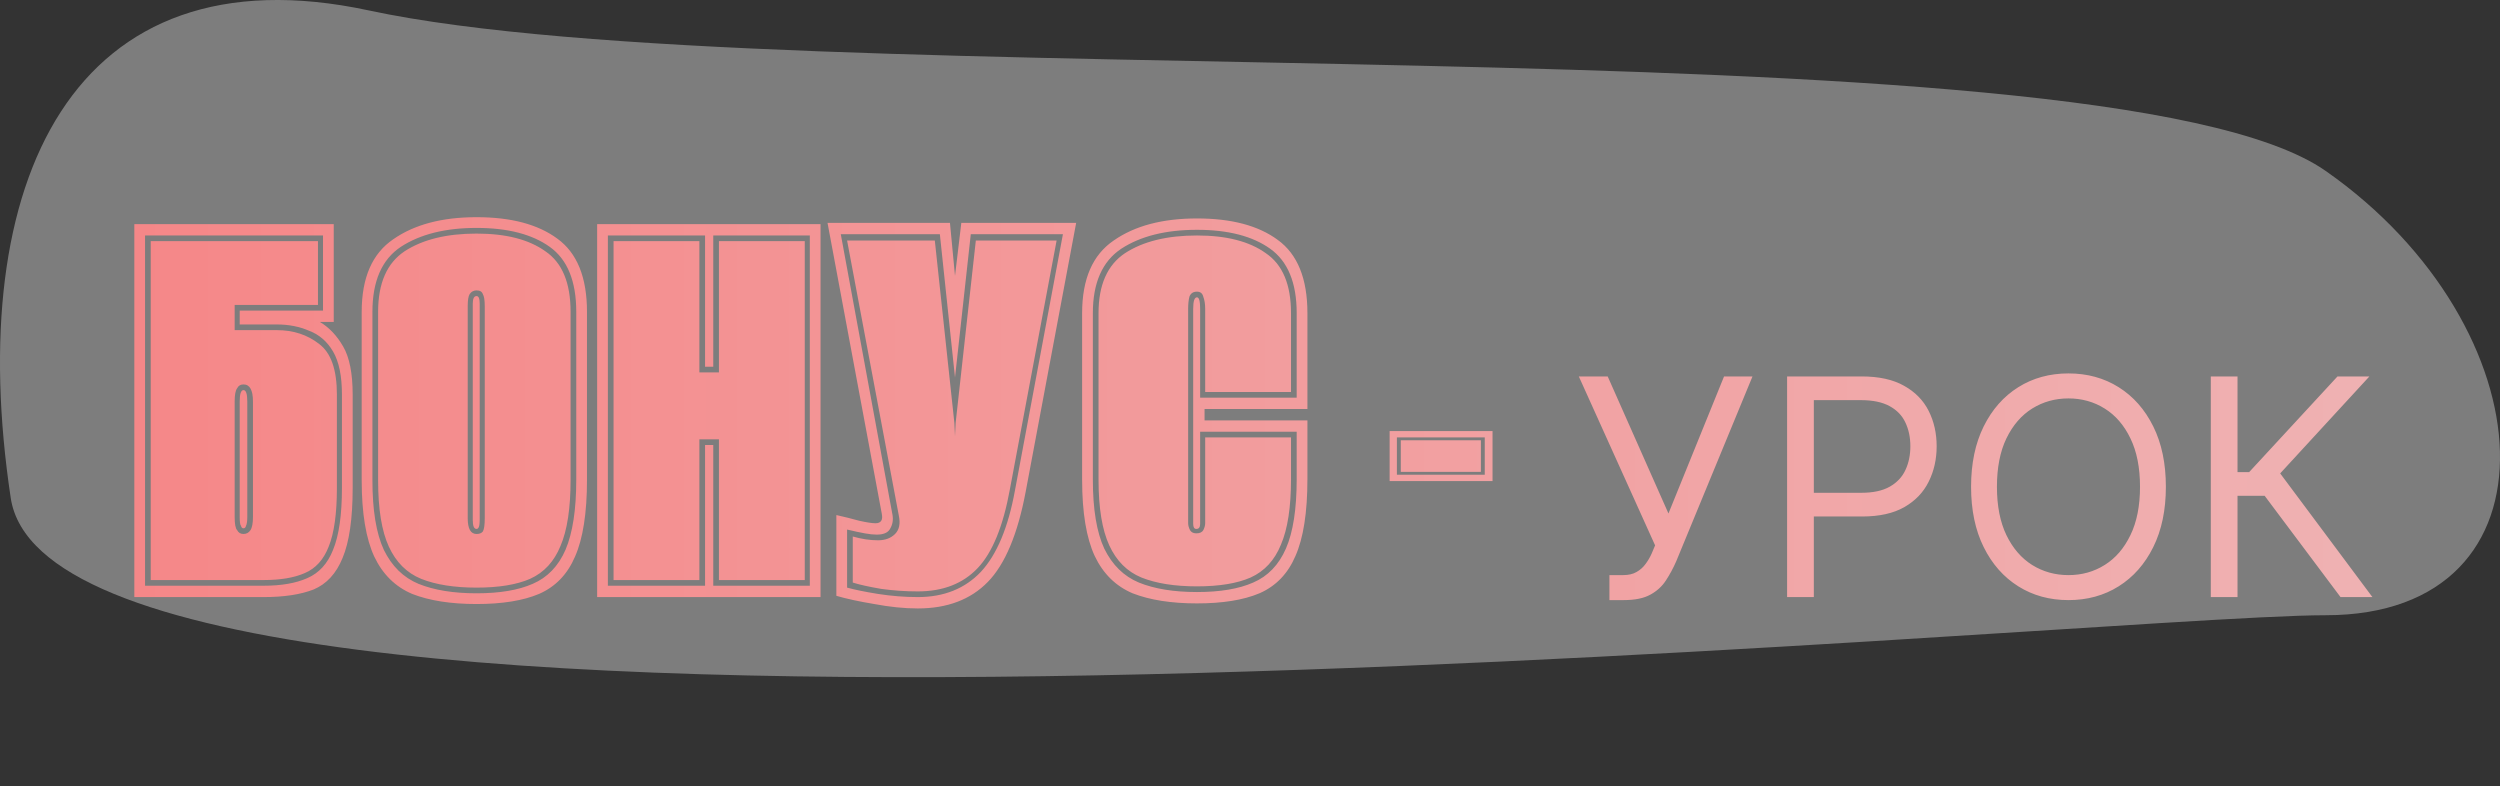
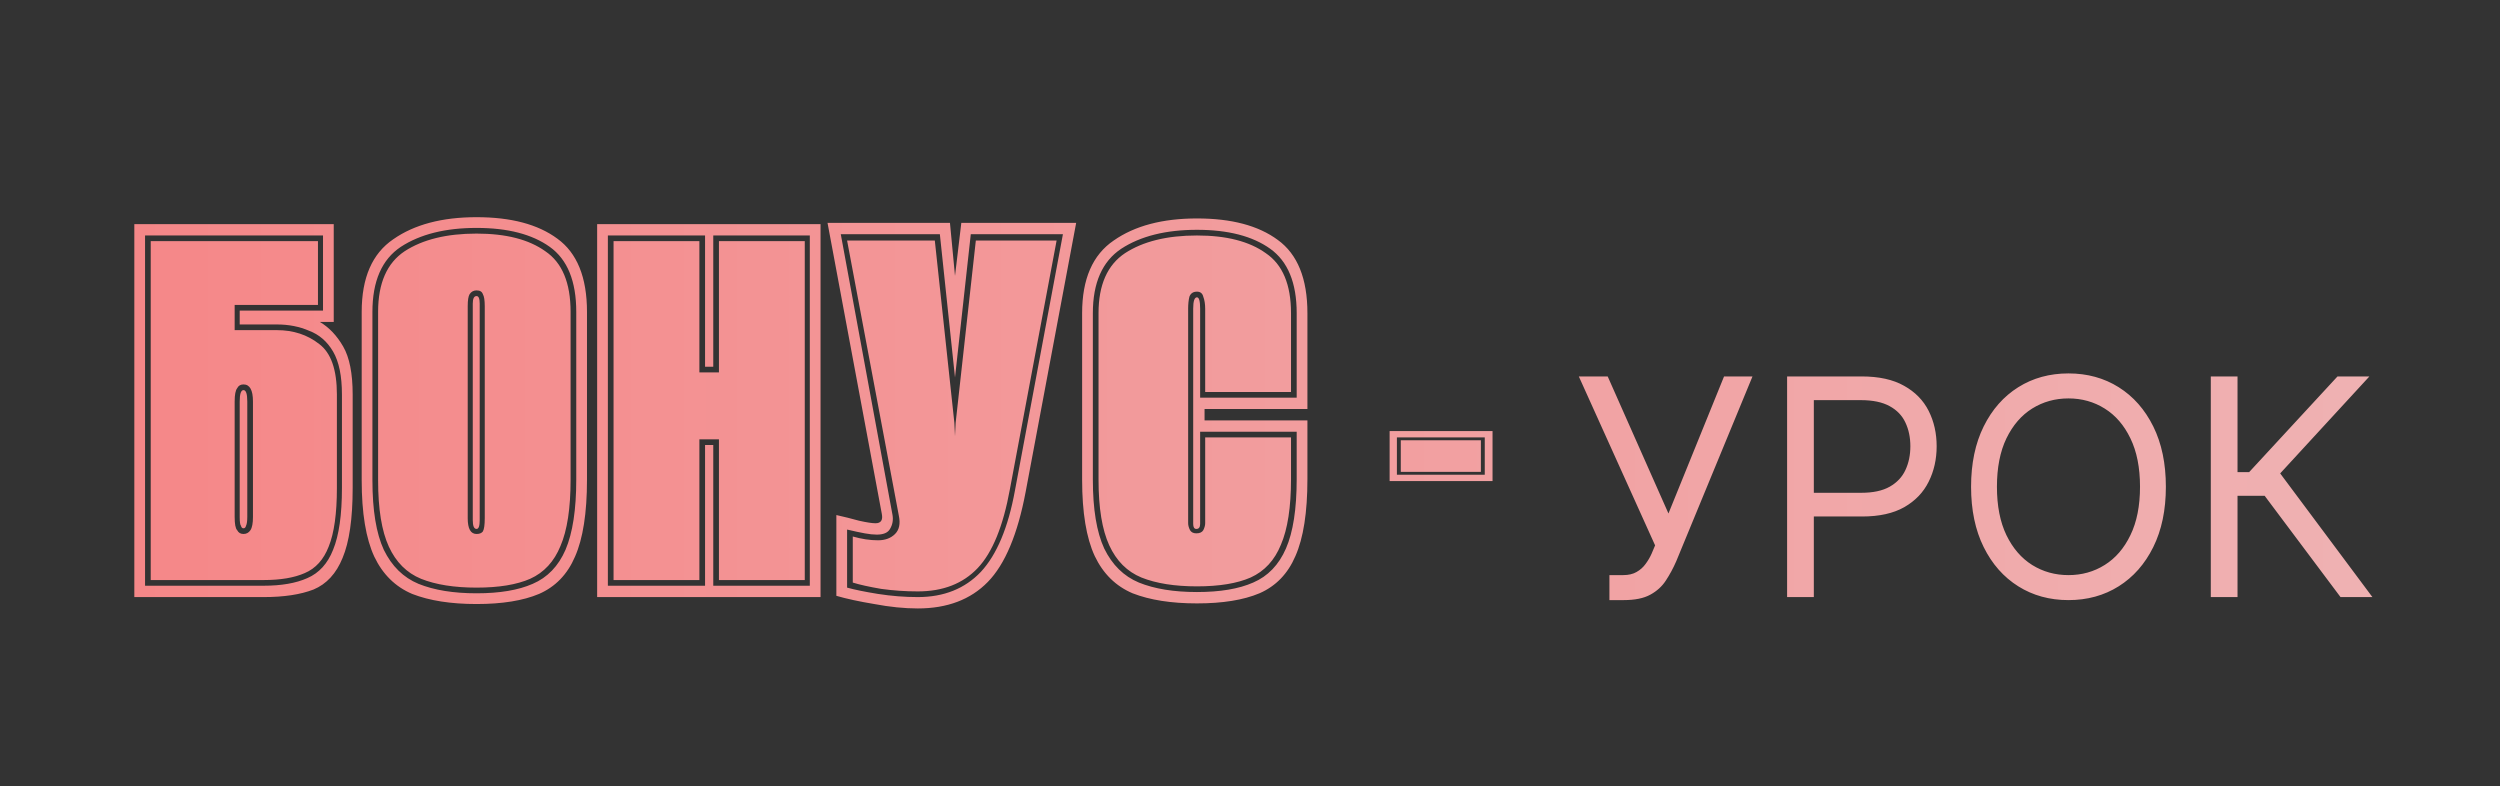
<svg xmlns="http://www.w3.org/2000/svg" width="1030" height="324" viewBox="0 0 1030 324" fill="none">
  <rect x="0" y="0" width="1030" height="324" fill="#333333" stroke="none" />
-   <path d="M958.154 70.403C1050.12 134.691 1057.7 253.477 958.154 253.477C858.61 253.477 24.076 335.625 4.422 205.166C-15.232 74.707 30.044 -21.856 151.927 4.293C323.997 41.211 866.184 6.115 958.154 70.403Z" fill="#FDFBFB" fill-opacity="0.37" />
  <path d="M55.34 246V92.34H137.5V132.64H131.78C135.593 134.893 138.8 138.273 141.4 142.78C144 147.287 145.3 153.873 145.3 162.54V201.02C145.3 213.673 143.913 223.293 141.14 229.88C138.54 236.293 134.553 240.627 129.18 242.88C123.807 244.96 116.96 246 108.64 246H55.34ZM59.76 241.32H108.64C115.92 241.32 121.9 240.28 126.58 238.2C131.433 236.12 134.987 232.22 137.24 226.5C139.667 220.607 140.88 212.113 140.88 201.02V162.54C140.88 154.913 139.667 149.02 137.24 144.86C134.813 140.7 131.52 137.84 127.36 136.28C123.373 134.547 118.953 133.68 114.1 133.68H98.76V127.96H133.08V97.02H59.76V241.32ZM62.1 238.98V99.36H131V125.62H96.68V136.02H114.1C120.86 136.02 126.667 137.927 131.52 141.74C136.373 145.38 138.8 152.313 138.8 162.54V201.02C138.8 211.593 137.673 219.653 135.42 225.2C133.34 230.573 130.047 234.213 125.54 236.12C121.207 238.027 115.573 238.98 108.64 238.98H62.1ZM100.32 220C101.533 220 102.487 219.48 103.18 218.44C103.873 217.4 104.22 215.58 104.22 212.98V165.4C104.22 160.72 102.92 158.38 100.32 158.38C99.107 158.38 98.24 158.9 97.72 159.94C97.027 160.807 96.68 162.627 96.68 165.4V212.98C96.68 215.927 97.027 217.747 97.72 218.44C98.24 219.48 99.107 220 100.32 220ZM100.32 217.66C99.8 217.66 99.453 217.313 99.28 216.62C98.933 216.273 98.76 215.06 98.76 212.98V165.4C98.76 162.28 99.28 160.72 100.32 160.72C101.36 160.72 101.88 162.28 101.88 165.4V212.98C101.88 214.713 101.707 215.927 101.36 216.62C101.187 217.313 100.84 217.66 100.32 217.66ZM196.339 248.86C185.766 248.86 176.926 247.473 169.819 244.7C162.886 241.753 157.686 236.64 154.219 229.36C150.753 221.907 149.019 211.42 149.019 197.9V128.48C149.019 114.44 153.353 104.473 162.019 98.58C170.686 92.513 182.126 89.48 196.339 89.48C210.553 89.48 221.646 92.427 229.619 98.32C237.766 104.213 241.839 114.267 241.839 128.48V197.64C241.839 211.333 240.193 221.907 236.899 229.36C233.779 236.64 228.839 241.753 222.079 244.7C215.493 247.473 206.913 248.86 196.339 248.86ZM196.339 244.44C205.873 244.44 213.586 243.14 219.479 240.54C225.546 237.94 230.053 233.26 232.999 226.5C235.946 219.567 237.419 209.947 237.419 197.64V128.48C237.419 115.827 233.779 106.9 226.499 101.7C219.219 96.5 209.166 93.9 196.339 93.9C183.513 93.9 173.113 96.5 165.139 101.7C157.339 106.9 153.439 115.827 153.439 128.48V197.9C153.439 210.207 154.999 219.74 158.119 226.5C161.413 233.26 166.179 237.94 172.419 240.54C178.833 243.14 186.806 244.44 196.339 244.44ZM196.339 242.1C187.153 242.1 179.526 240.887 173.459 238.46C167.566 236.033 163.146 231.613 160.199 225.2C157.253 218.787 155.779 209.687 155.779 197.9V128.48C155.779 116.693 159.419 108.373 166.699 103.52C174.153 98.667 184.033 96.24 196.339 96.24C208.473 96.24 217.919 98.667 224.679 103.52C231.613 108.2 235.079 116.52 235.079 128.48V197.64C235.079 209.427 233.693 218.527 230.919 224.94C228.319 231.353 224.159 235.86 218.439 238.46C212.893 240.887 205.526 242.1 196.339 242.1ZM196.339 220C197.553 220 198.419 219.653 198.939 218.96C199.459 218.093 199.719 216.273 199.719 213.5V126.14C199.719 123.713 199.459 122.067 198.939 121.2C198.593 120.16 197.726 119.64 196.339 119.64C195.126 119.64 194.173 120.16 193.479 121.2C192.959 122.067 192.699 123.713 192.699 126.14V213.5C192.699 217.833 193.913 220 196.339 220ZM196.339 217.92C195.299 217.92 194.779 216.707 194.779 214.28V125.1C194.779 123.02 195.299 121.98 196.339 121.98C197.206 121.98 197.639 123.02 197.639 125.1V214.28C197.639 216.707 197.206 217.92 196.339 217.92ZM246.024 246V92.34H338.064V246H246.024ZM250.444 241.32H290.484V183.34H293.864V241.32H333.644V97.02H293.864V151.1H290.484V97.02H250.444V241.32ZM252.784 238.98V99.36H288.144V153.44H296.204V99.36H331.564V238.98H296.204V181H288.144V238.98H252.784ZM378.122 250.68C372.575 250.68 366.595 250.073 360.182 248.86C353.942 247.82 348.742 246.693 344.582 245.48V212.2C347.702 212.893 350.822 213.673 353.942 214.54C357.062 215.233 359.315 215.58 360.702 215.58C362.955 215.58 363.822 214.28 363.302 211.68L340.942 91.82H391.382L393.462 113.66L396.062 91.82H443.382L422.582 202.58C419.289 220.087 414.089 232.48 406.982 239.76C399.875 247.04 390.255 250.68 378.122 250.68ZM378.122 246C388.869 246 397.535 242.533 404.122 235.6C410.709 228.493 415.389 217.313 418.162 202.06L437.922 96.5H399.962L393.462 155.52L387.222 96.5H346.402L367.722 212.2C368.069 214.28 367.722 216.187 366.682 217.92C365.815 219.48 363.995 220.26 361.222 220.26C359.835 220.26 358.189 220.087 356.282 219.74C354.375 219.393 351.949 218.873 349.002 218.18V242.1C352.122 242.967 356.369 243.833 361.742 244.7C367.289 245.567 372.749 246 378.122 246ZM378.122 243.66C373.095 243.66 368.069 243.313 363.042 242.62C358.015 241.753 354.115 240.887 351.342 240.02V221.04C354.982 222.08 358.449 222.6 361.742 222.6C364.689 222.6 367.029 221.733 368.762 220C370.495 218.267 371.015 215.753 370.322 212.46L349.002 99.1H385.142L393.202 174.24L393.462 179.7L393.722 174.24L402.042 99.1H435.322L416.082 201.54C413.309 216.793 408.889 227.627 402.822 234.04C396.755 240.453 388.522 243.66 378.122 243.66ZM493.156 248.6C482.582 248.6 473.742 247.213 466.636 244.44C459.702 241.493 454.502 236.38 451.036 229.1C447.569 221.647 445.836 211.16 445.836 197.64V129C445.836 114.96 450.169 104.993 458.836 99.1C467.502 93.033 478.942 90 493.156 90C507.369 90 518.462 92.947 526.436 98.84C534.582 104.733 538.656 114.787 538.656 129V168.52H496.276V173.2H538.656V197.38C538.656 211.073 537.009 221.647 533.716 229.1C530.596 236.38 525.656 241.493 518.896 244.44C512.309 247.213 503.729 248.6 493.156 248.6ZM493.156 243.92C502.689 243.92 510.402 242.62 516.296 240.02C522.362 237.42 526.869 232.74 529.816 225.98C532.762 219.22 534.236 209.687 534.236 197.38V177.88H494.456V215.84C494.456 217.227 493.936 217.92 492.896 217.92C492.029 217.92 491.596 217.227 491.596 215.84V127.18C491.596 124.06 492.116 122.5 493.156 122.5C494.022 122.5 494.456 124.06 494.456 127.18V163.84H534.236V129C534.236 116.52 530.596 107.68 523.316 102.48C516.036 97.28 505.982 94.68 493.156 94.68C480.329 94.68 469.929 97.28 461.956 102.48C454.156 107.68 450.256 116.52 450.256 129V197.64C450.256 209.773 451.816 219.22 454.936 225.98C458.229 232.74 462.996 237.42 469.236 240.02C475.649 242.62 483.622 243.92 493.156 243.92ZM493.156 241.58C483.969 241.58 476.342 240.367 470.276 237.94C464.382 235.513 459.962 231.093 457.016 224.68C454.069 218.267 452.596 209.253 452.596 197.64V129C452.596 117.387 456.236 109.153 463.516 104.3C470.969 99.447 480.849 97.02 493.156 97.02C505.289 97.02 514.736 99.447 521.496 104.3C528.429 108.98 531.896 117.213 531.896 129V161.5H496.536V127.18C496.536 125.273 496.276 123.627 495.756 122.24C495.409 120.853 494.542 120.16 493.156 120.16C491.596 120.16 490.556 120.853 490.036 122.24C489.689 123.627 489.516 125.273 489.516 127.18V215.58C489.516 216.447 489.776 217.4 490.296 218.44C490.816 219.307 491.682 219.74 492.896 219.74C494.282 219.74 495.236 219.307 495.756 218.44C496.276 217.4 496.536 216.447 496.536 215.58V180.22H531.896V197.38C531.896 208.993 530.509 218.007 527.736 224.42C525.136 230.833 520.976 235.34 515.256 237.94C509.709 240.367 502.342 241.58 493.156 241.58ZM572.524 198.2V177.6H614.924V198.2H572.524ZM575.524 195.6H611.724V180.2H575.524V195.6ZM577.124 194.4V181.4H610.124V194.4H577.124ZM663.08 247.243V236.945H668.762C670.952 236.945 672.786 236.516 674.266 235.657C675.775 234.799 677.018 233.689 677.995 232.328C679.001 230.967 679.829 229.546 680.48 228.067L681.901 224.693L650.473 155.091H662.37L687.405 211.554L710.31 155.091H722.029L690.601 231.263C689.358 234.104 687.938 236.737 686.34 239.164C684.771 241.591 682.626 243.544 679.903 245.023C677.21 246.503 673.556 247.243 668.939 247.243H663.08ZM736.289 246V155.091H767.006C774.138 155.091 779.968 156.378 784.495 158.953C789.053 161.498 792.426 164.945 794.616 169.295C796.806 173.646 797.901 178.499 797.901 183.855C797.901 189.211 796.806 194.079 794.616 198.459C792.456 202.839 789.112 206.331 784.584 208.935C780.057 211.51 774.256 212.797 767.184 212.797H745.167V203.031H766.829C771.711 203.031 775.632 202.188 778.592 200.501C781.551 198.814 783.696 196.536 785.028 193.665C786.389 190.765 787.07 187.495 787.07 183.855C787.07 180.215 786.389 176.96 785.028 174.089C783.696 171.219 781.536 168.97 778.547 167.342C775.558 165.685 771.593 164.857 766.651 164.857H747.297V246H736.289ZM892.339 200.545C892.339 210.134 890.608 218.42 887.146 225.403C883.683 232.387 878.934 237.773 872.897 241.561C866.86 245.349 859.965 247.243 852.211 247.243C844.458 247.243 837.563 245.349 831.526 241.561C825.489 237.773 820.739 232.387 817.277 225.403C813.815 218.42 812.083 210.134 812.083 200.545C812.083 190.957 813.815 182.671 817.277 175.688C820.739 168.704 825.489 163.318 831.526 159.53C837.563 155.742 844.458 153.848 852.211 153.848C859.965 153.848 866.86 155.742 872.897 159.53C878.934 163.318 883.683 168.704 887.146 175.688C890.608 182.671 892.339 190.957 892.339 200.545ZM881.686 200.545C881.686 192.674 880.369 186.03 877.735 180.615C875.131 175.199 871.594 171.101 867.126 168.319C862.687 165.537 857.715 164.146 852.211 164.146C846.707 164.146 841.721 165.537 837.252 168.319C832.813 171.101 829.277 175.199 826.643 180.615C824.039 186.03 822.737 192.674 822.737 200.545C822.737 208.417 824.039 215.061 826.643 220.476C829.277 225.892 832.813 229.99 837.252 232.772C841.721 235.554 846.707 236.945 852.211 236.945C857.715 236.945 862.687 235.554 867.126 232.772C871.594 229.99 875.131 225.892 877.735 220.476C880.369 215.061 881.686 208.417 881.686 200.545ZM964.294 246L933.044 204.274H921.858V246H910.849V155.091H921.858V194.509H926.652L963.051 155.091H976.19L939.436 195.041L977.433 246H964.294Z" fill="url(#paint0_linear_457_989)" />
  <defs>
    <linearGradient id="paint0_linear_457_989" x1="53" y1="155.844" x2="1163.79" y2="155.844" gradientUnits="userSpaceOnUse">
      <stop stop-color="#F58788" />
      <stop offset="1" stop-color="#EEBABB" />
    </linearGradient>
  </defs>
</svg>